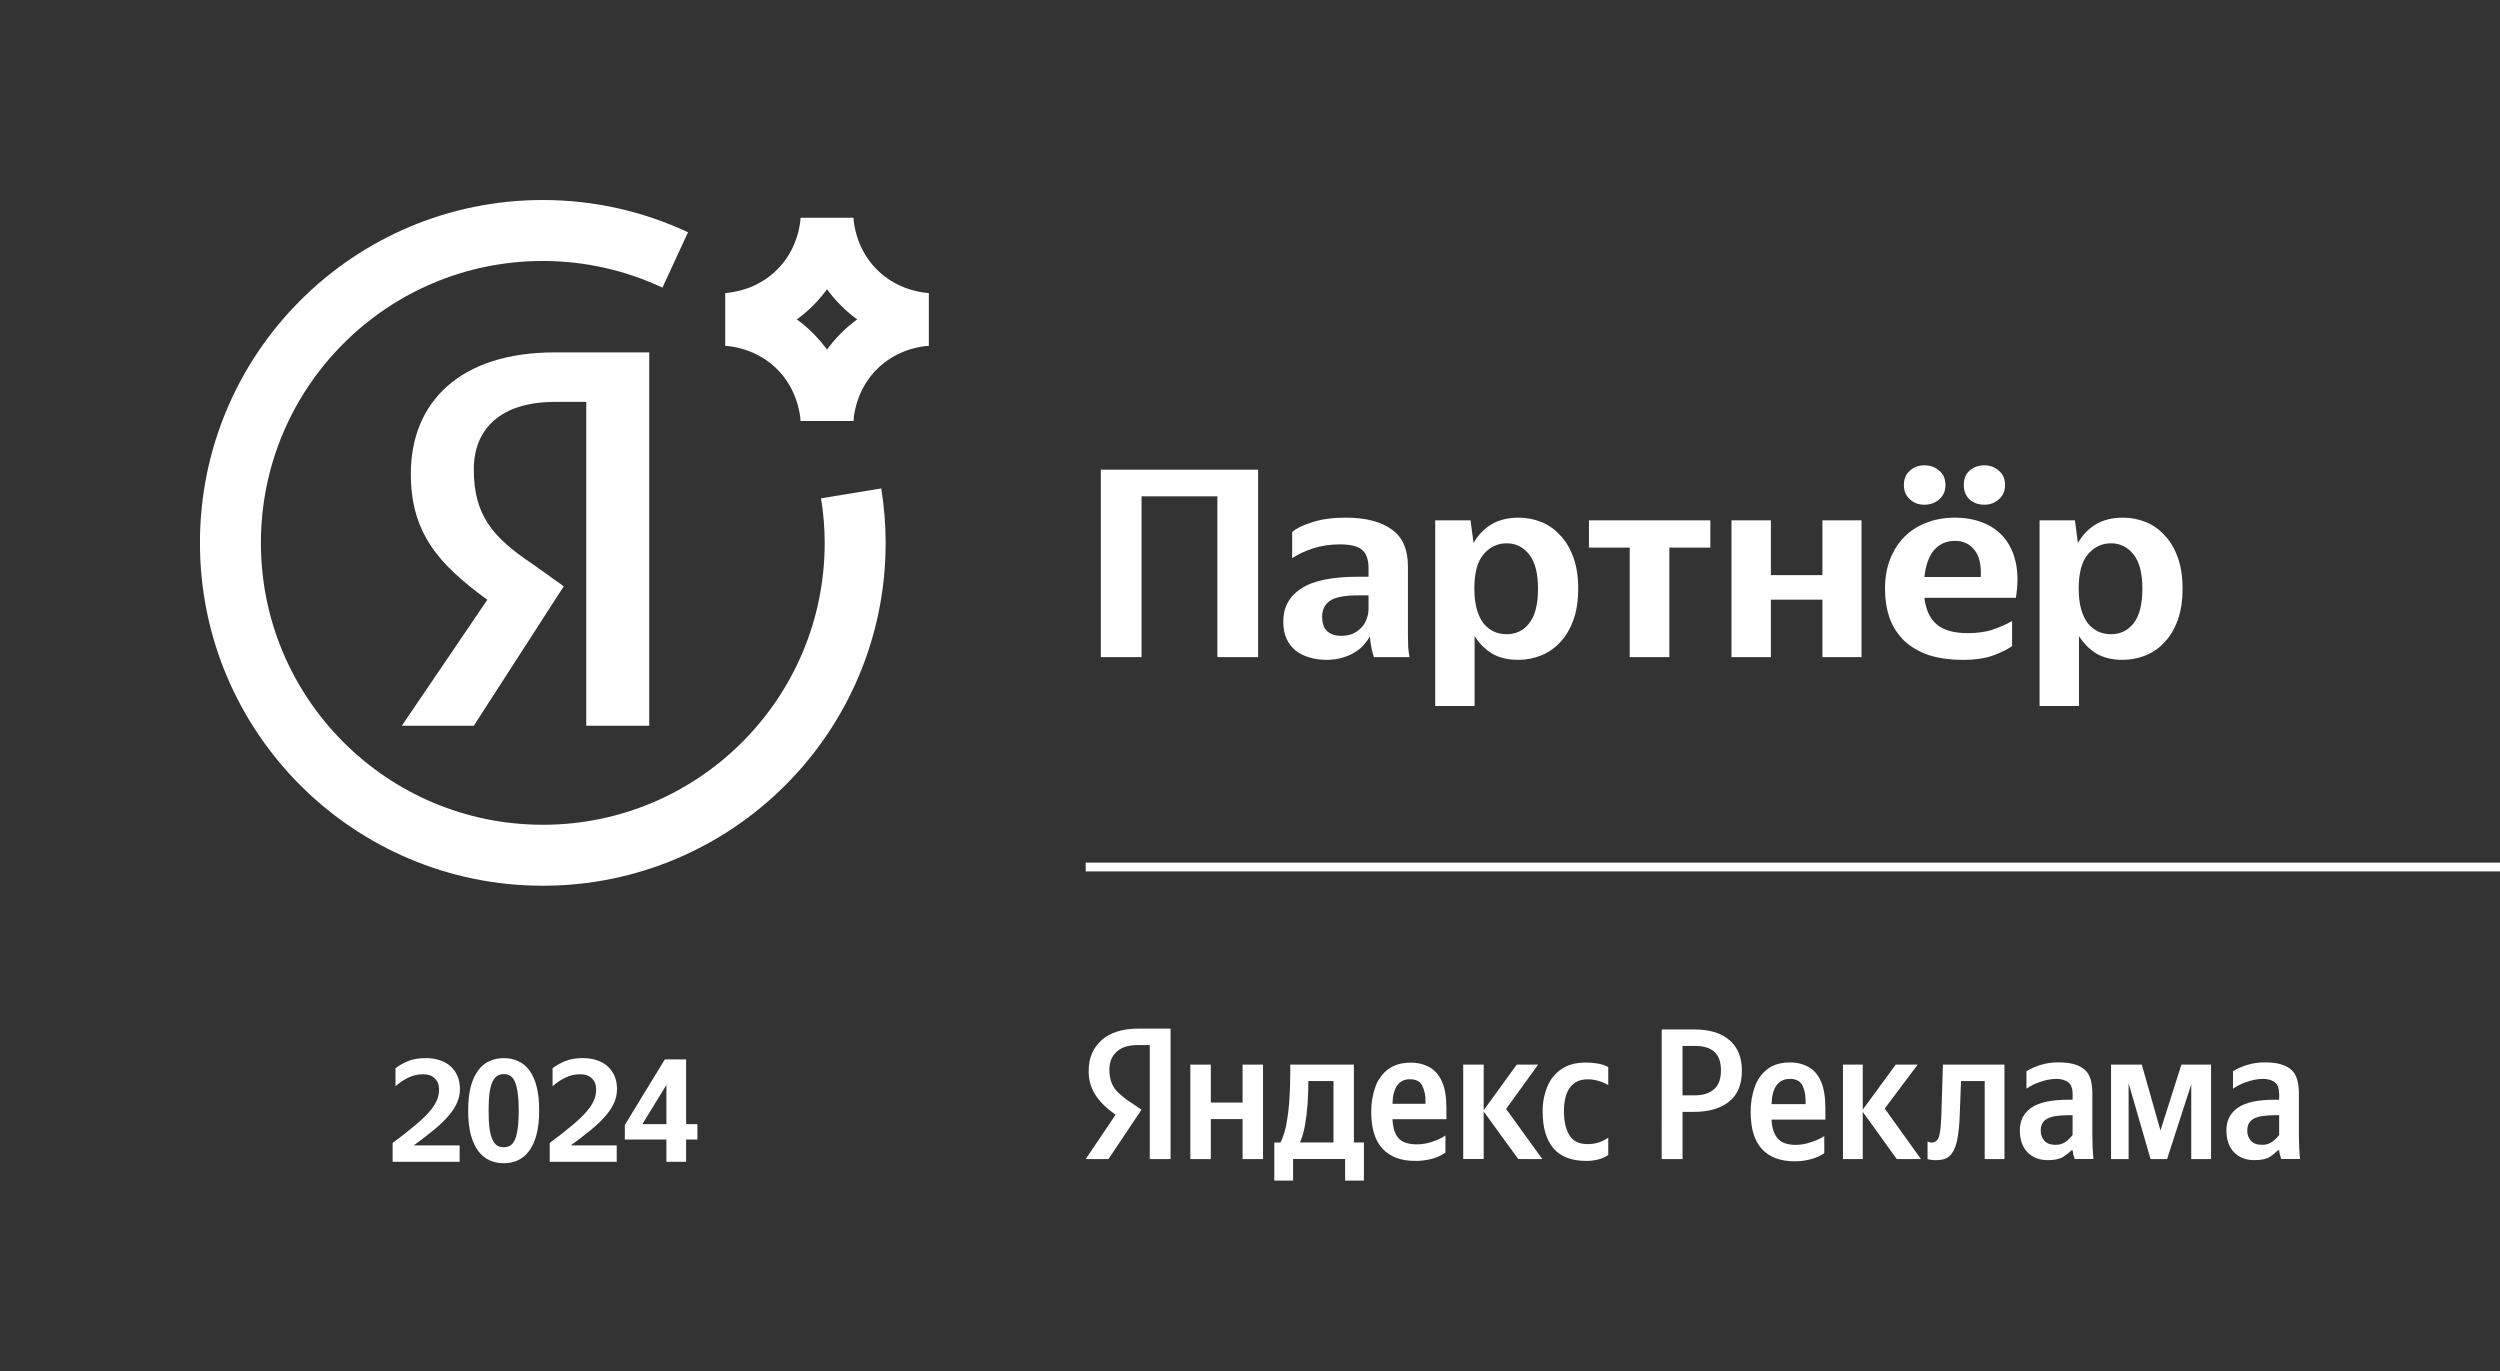
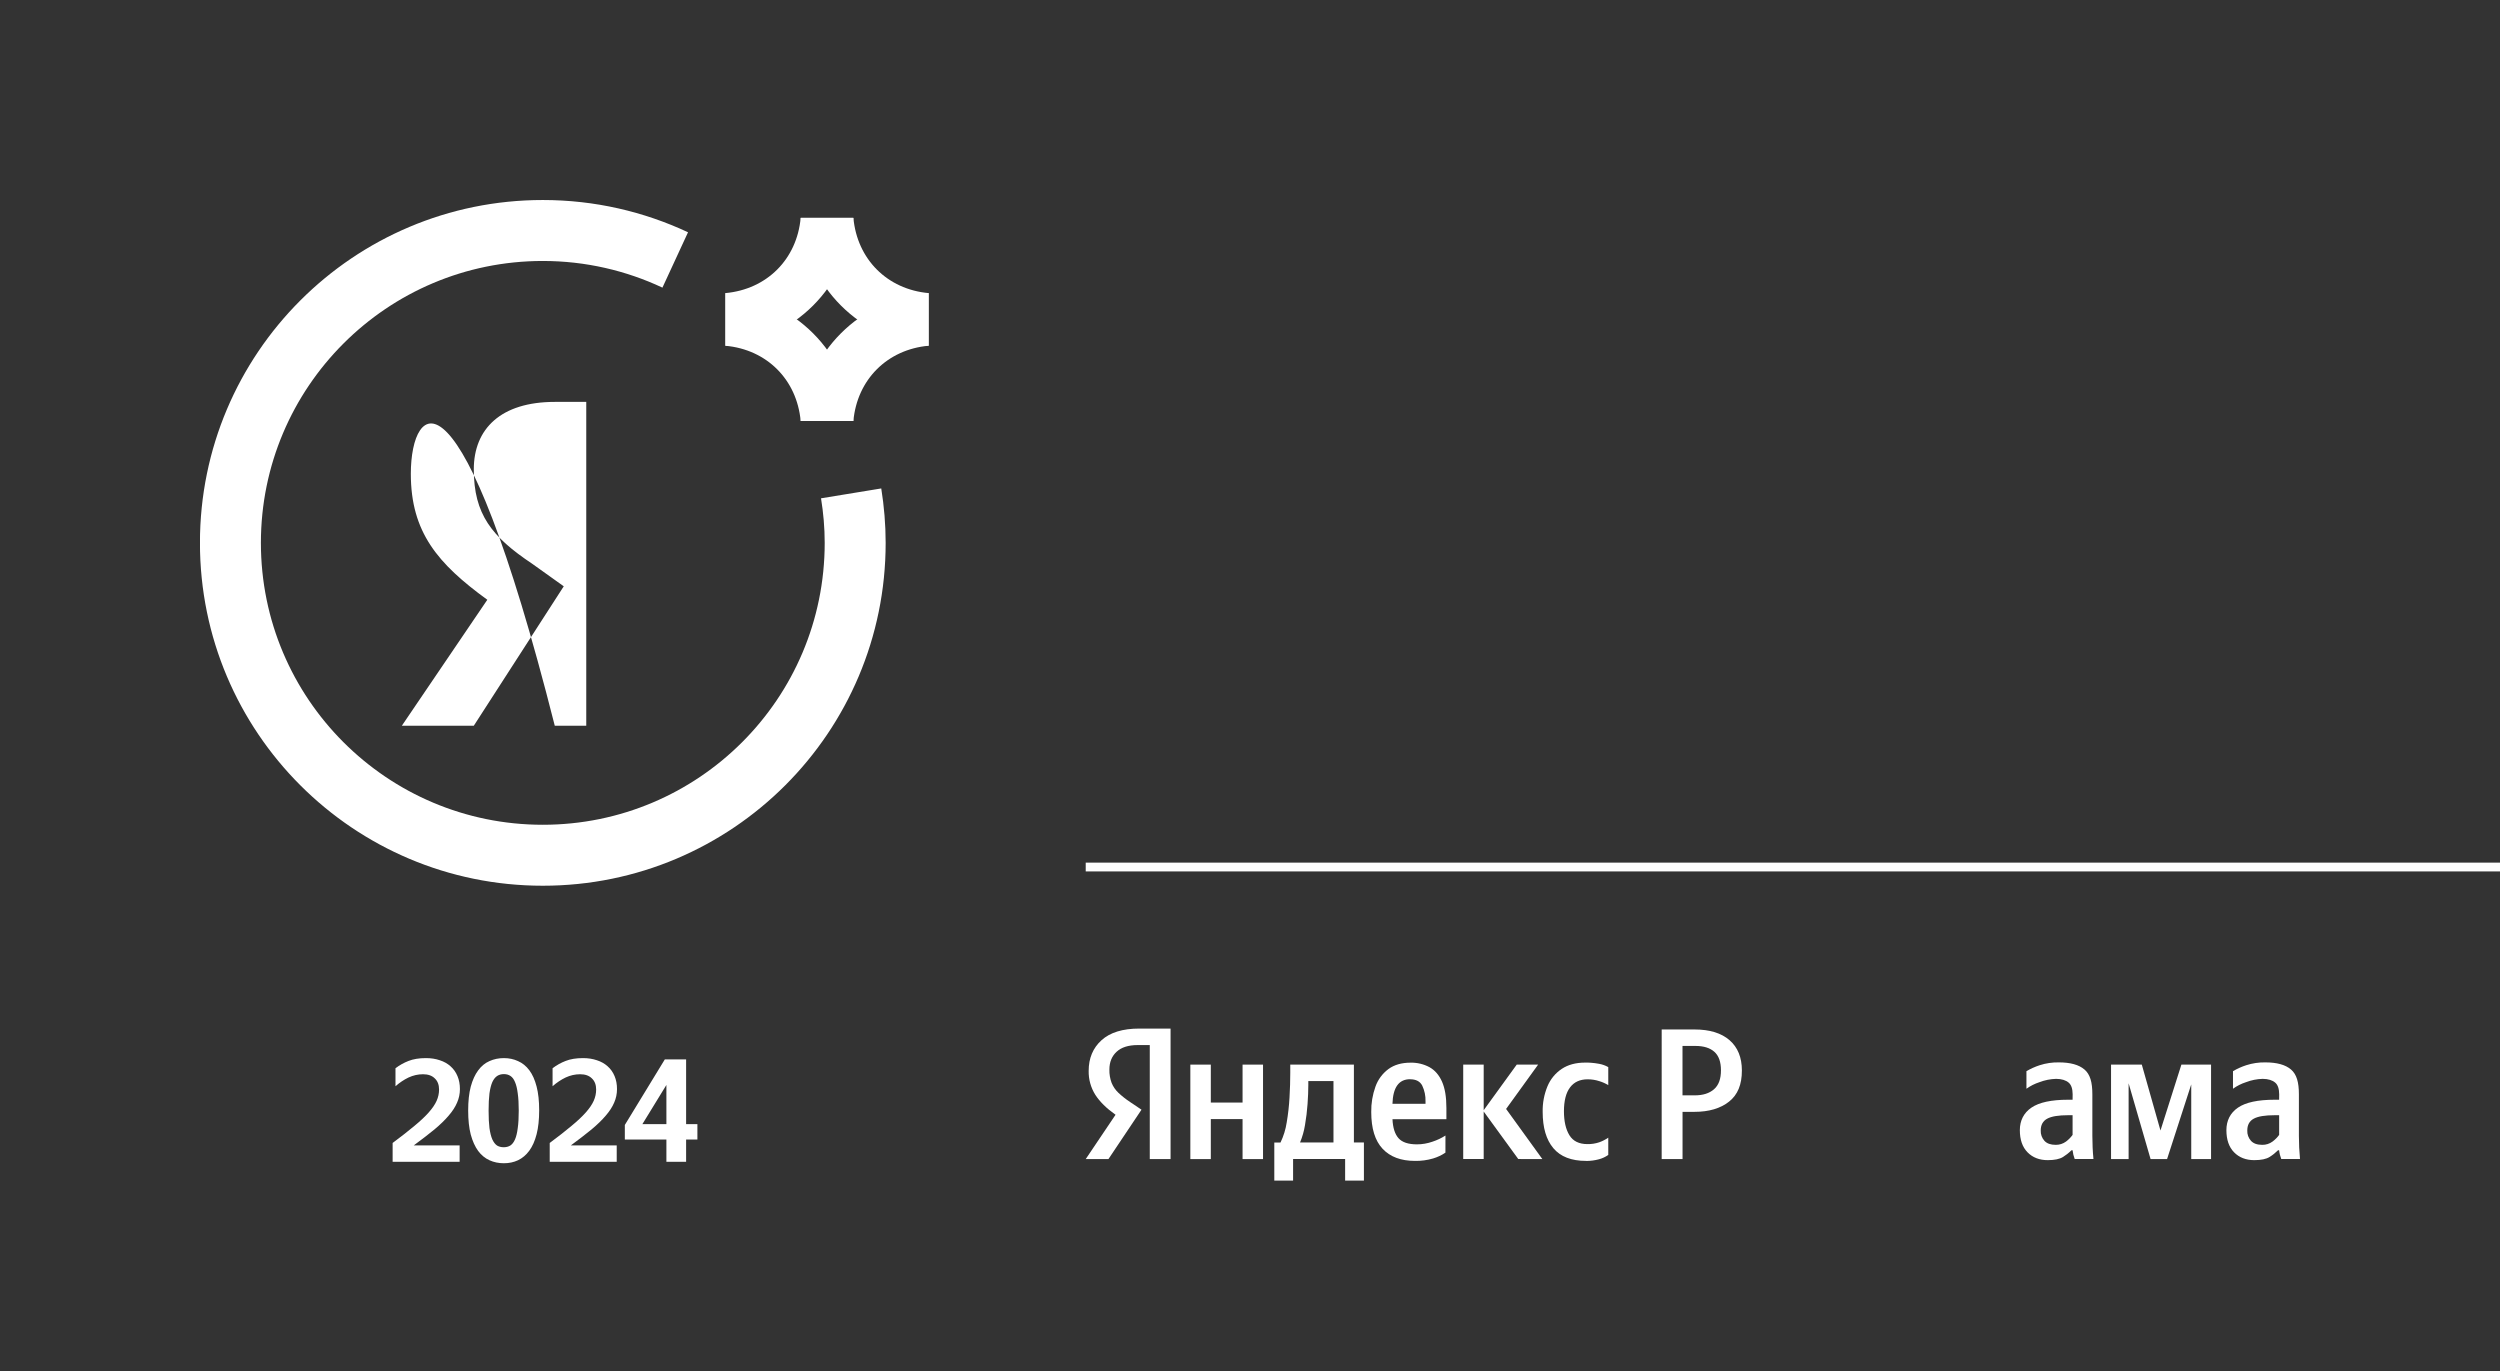
<svg xmlns="http://www.w3.org/2000/svg" style="margin-right:10px" width="175" height="96" viewBox="0 0 175 96" fill="none">
  <rect x="0" y="0" width="175" height="96" fill="#333333" stroke="none" />
-   <rect width="175" height="96" rx="15.405" fill="none" />
  <path d="M32.174 81.327H27.484V80.007C28.084 79.561 28.591 79.164 29.004 78.817C29.424 78.471 29.761 78.154 30.014 77.867C30.267 77.581 30.451 77.311 30.564 77.057C30.677 76.804 30.734 76.54 30.734 76.267C30.734 75.934 30.634 75.674 30.434 75.487C30.241 75.294 29.967 75.197 29.614 75.197C29.261 75.197 28.921 75.274 28.594 75.427C28.274 75.581 27.971 75.784 27.684 76.037V74.777C27.964 74.564 28.267 74.394 28.594 74.267C28.927 74.134 29.334 74.067 29.814 74.067C30.167 74.067 30.491 74.117 30.784 74.217C31.077 74.311 31.327 74.451 31.534 74.637C31.747 74.824 31.911 75.054 32.024 75.327C32.137 75.594 32.194 75.897 32.194 76.237C32.194 76.57 32.127 76.887 31.994 77.187C31.867 77.487 31.671 77.79 31.404 78.097C31.144 78.404 30.811 78.727 30.404 79.067C29.997 79.4 29.517 79.77 28.964 80.177H32.174V81.327ZM35.272 81.427C34.905 81.427 34.569 81.357 34.262 81.217C33.955 81.077 33.692 80.861 33.472 80.567C33.252 80.267 33.079 79.884 32.952 79.417C32.832 78.951 32.772 78.391 32.772 77.737C32.772 77.084 32.832 76.527 32.952 76.067C33.079 75.6 33.252 75.221 33.472 74.927C33.692 74.627 33.955 74.41 34.262 74.277C34.569 74.137 34.905 74.067 35.272 74.067C35.632 74.067 35.962 74.137 36.262 74.277C36.569 74.41 36.832 74.624 37.052 74.917C37.272 75.21 37.442 75.591 37.562 76.057C37.682 76.517 37.742 77.07 37.742 77.717C37.742 78.371 37.682 78.93 37.562 79.397C37.442 79.864 37.272 80.247 37.052 80.547C36.832 80.847 36.569 81.07 36.262 81.217C35.962 81.357 35.632 81.427 35.272 81.427ZM35.262 80.307C35.435 80.307 35.589 80.267 35.722 80.187C35.855 80.1 35.965 79.957 36.052 79.757C36.139 79.557 36.202 79.294 36.242 78.967C36.289 78.641 36.312 78.234 36.312 77.747C36.312 77.267 36.289 76.864 36.242 76.537C36.202 76.21 36.139 75.947 36.052 75.747C35.972 75.547 35.865 75.404 35.732 75.317C35.605 75.231 35.452 75.187 35.272 75.187C35.092 75.187 34.935 75.231 34.802 75.317C34.669 75.404 34.555 75.547 34.462 75.747C34.375 75.947 34.309 76.21 34.262 76.537C34.222 76.864 34.202 77.267 34.202 77.747C34.202 78.234 34.222 78.641 34.262 78.967C34.309 79.294 34.375 79.557 34.462 79.757C34.555 79.957 34.665 80.1 34.792 80.187C34.925 80.267 35.082 80.307 35.262 80.307ZM43.17 81.327H38.48V80.007C39.08 79.561 39.587 79.164 40 78.817C40.42 78.471 40.757 78.154 41.01 77.867C41.263 77.581 41.447 77.311 41.56 77.057C41.673 76.804 41.73 76.54 41.73 76.267C41.73 75.934 41.63 75.674 41.43 75.487C41.237 75.294 40.963 75.197 40.61 75.197C40.257 75.197 39.917 75.274 39.59 75.427C39.27 75.581 38.967 75.784 38.68 76.037V74.777C38.96 74.564 39.263 74.394 39.59 74.267C39.923 74.134 40.33 74.067 40.81 74.067C41.163 74.067 41.487 74.117 41.78 74.217C42.073 74.311 42.323 74.451 42.53 74.637C42.743 74.824 42.907 75.054 43.02 75.327C43.133 75.594 43.19 75.897 43.19 76.237C43.19 76.57 43.123 76.887 42.99 77.187C42.863 77.487 42.667 77.79 42.4 78.097C42.14 78.404 41.807 78.727 41.4 79.067C40.993 79.4 40.513 79.77 39.96 80.177H43.17V81.327ZM48.028 79.767V81.327H46.648V79.767H43.738V78.747L46.538 74.157H48.028V78.687H48.818V79.767H48.028ZM46.648 78.687V75.947L44.968 78.687H46.648Z" fill="#ffffff" />
  <path d="M80.484 73.155V81.136L81.94 81.136V72H79.757C78.591 71.999 77.708 72.27 77.108 72.814C76.507 73.357 76.207 74.072 76.207 74.957C76.194 75.552 76.357 76.137 76.674 76.64C76.985 77.122 77.456 77.586 78.088 78.033L76 81.136H77.591L79.905 77.678L79.103 77.139C78.816 76.949 78.546 76.736 78.294 76.501C78.087 76.306 77.923 76.069 77.814 75.805C77.702 75.505 77.649 75.186 77.657 74.865C77.659 74.348 77.827 73.934 78.163 73.623C78.498 73.311 78.991 73.155 79.642 73.155H80.484Z" fill="#ffffff" />
  <path d="M88.412 74.523H86.979V77.179H84.757V74.523H83.324V81.136H84.757V78.336H86.979V81.136H88.412V74.523Z" fill="#ffffff" />
  <path fill-rule="evenodd" clip-rule="evenodd" d="M95.474 82.644V79.975L94.773 79.972V74.52H90.319V75.085C90.319 75.628 90.302 76.207 90.266 76.82C90.234 77.409 90.168 77.994 90.069 78.575C89.995 79.06 89.849 79.532 89.636 79.975H89.201V82.644H90.516V81.132H94.159V82.644H95.474ZM93.343 75.676V79.975L91.003 79.974C91.167 79.58 91.284 79.167 91.351 78.745C91.435 78.26 91.495 77.771 91.529 77.28C91.564 76.781 91.582 76.339 91.582 75.953V75.676H93.343Z" fill="#ffffff" />
  <path fill-rule="evenodd" clip-rule="evenodd" d="M100.319 81.092C100.625 81.001 100.916 80.864 101.18 80.685L101.182 79.488C100.9 79.667 100.598 79.811 100.281 79.915C99.928 80.04 99.557 80.105 99.183 80.105C98.578 80.104 98.149 79.96 97.894 79.672C97.64 79.384 97.5 78.941 97.474 78.345H101.248V77.555C101.248 76.785 101.145 76.169 100.938 75.709C100.732 75.248 100.441 74.913 100.064 74.703C99.656 74.485 99.199 74.376 98.736 74.387C98.113 74.387 97.598 74.536 97.19 74.834C96.772 75.145 96.456 75.573 96.282 76.064C96.077 76.635 95.977 77.238 95.987 77.845C95.987 78.993 96.252 79.849 96.782 80.415C97.311 80.98 98.067 81.263 99.05 81.263C99.479 81.271 99.907 81.213 100.319 81.092ZM97.472 77.267C97.507 76.119 97.919 75.545 98.708 75.545V75.549C99.12 75.549 99.403 75.696 99.556 75.992C99.72 76.337 99.798 76.715 99.786 77.096V77.267H97.472Z" fill="#ffffff" />
  <path d="M103.858 77.806L106.278 81.132L107.965 81.136L105.427 77.626L107.671 74.52H106.173L103.858 77.714V74.52H102.425V81.132H103.858V77.806Z" fill="#ffffff" />
  <path d="M108.737 80.376C109.236 80.968 109.999 81.263 111.025 81.263L111.029 81.267C111.332 81.268 111.635 81.228 111.928 81.149C112.161 81.087 112.381 80.984 112.579 80.846V79.637C112.382 79.772 112.167 79.882 111.942 79.962C111.677 80.05 111.399 80.092 111.12 80.087C110.532 80.087 110.111 79.879 109.857 79.463C109.603 79.046 109.476 78.488 109.476 77.786C109.477 77.051 109.619 76.494 109.904 76.117C110.188 75.74 110.598 75.552 111.133 75.552C111.414 75.551 111.694 75.595 111.961 75.683C112.178 75.749 112.385 75.842 112.579 75.96V74.698C112.379 74.585 112.161 74.507 111.935 74.467C111.756 74.433 111.574 74.409 111.392 74.395C111.328 74.39 111.264 74.386 111.2 74.384C111.157 74.383 111.113 74.382 111.069 74.381C111.032 74.381 110.995 74.381 110.959 74.382C110.309 74.382 109.764 74.529 109.322 74.822C108.875 75.121 108.527 75.546 108.322 76.043C108.089 76.61 107.974 77.219 107.987 77.833C107.987 78.937 108.237 79.785 108.737 80.376Z" fill="#ffffff" />
  <path fill-rule="evenodd" clip-rule="evenodd" d="M118.621 72.063H116.318L116.317 81.136H117.778V77.829H118.615C119.627 77.829 120.434 77.589 121.037 77.111C121.639 76.632 121.932 75.927 121.932 74.934C121.931 74.02 121.643 73.313 121.068 72.813C120.492 72.313 119.676 72.063 118.621 72.063ZM119.978 76.25C119.651 76.534 119.202 76.675 118.633 76.675H117.775V73.216H118.681C119.26 73.216 119.702 73.354 120.008 73.629C120.314 73.904 120.467 74.335 120.467 74.92C120.469 75.523 120.306 75.966 119.978 76.25Z" fill="#ffffff" />
-   <path fill-rule="evenodd" clip-rule="evenodd" d="M127.7 80.725C127.441 80.899 127.156 81.031 126.855 81.117C126.446 81.24 126.021 81.298 125.594 81.289C124.617 81.289 123.865 81.005 123.338 80.436C122.811 79.867 122.548 79.004 122.547 77.849C122.538 77.239 122.637 76.633 122.842 76.059C123.014 75.567 123.328 75.136 123.744 74.821C124.149 74.522 124.661 74.372 125.28 74.372C125.74 74.361 126.195 74.47 126.601 74.689C126.975 74.901 127.265 75.238 127.47 75.702C127.674 76.165 127.777 76.832 127.777 77.56V78.374H124.009C124.035 78.974 124.19 79.403 124.443 79.695C124.695 79.986 125.099 80.142 125.7 80.142C126.081 80.137 126.458 80.069 126.816 79.939C127.127 79.84 127.424 79.701 127.7 79.527V80.725ZM125.295 75.522C124.481 75.522 124.045 76.128 124.009 77.291H126.393V77.118C126.393 76.674 126.324 76.277 126.167 75.975C126.01 75.673 125.718 75.522 125.295 75.522Z" fill="#ffffff" />
-   <path d="M130.392 77.829L132.776 81.136H134.468L131.93 77.598L134.237 74.523H132.699L130.392 77.676V74.523H129.008V81.136H130.392V77.829Z" fill="#ffffff" />
-   <path d="M134.929 79.904C135.011 79.951 135.103 79.978 135.197 79.981C135.467 79.981 135.648 79.824 135.731 79.553C135.814 79.282 135.869 78.78 135.894 78.047L136.005 74.522H140.312V81.135H138.928V75.673H137.271L137.178 78.114C137.166 78.713 137.101 79.309 136.982 79.896C136.877 80.359 136.707 80.7 136.471 80.918C136.235 81.136 135.901 81.214 135.467 81.214C135.319 81.213 135.173 81.196 135.029 81.163C134.996 81.155 134.962 81.147 134.929 81.137L134.929 79.904Z" fill="#ffffff" />
  <path fill-rule="evenodd" clip-rule="evenodd" d="M146.465 79.505V76.599C146.465 75.754 146.31 75.209 145.917 74.869C145.525 74.53 144.919 74.367 144.115 74.367C143.662 74.359 143.21 74.426 142.779 74.565C142.455 74.67 142.144 74.81 141.851 74.982V76.212C142.128 76.013 142.434 75.859 142.758 75.754C143.132 75.61 143.527 75.531 143.927 75.52C144.32 75.52 144.615 75.622 144.803 75.781C144.991 75.939 145.081 76.212 145.085 76.599L145.081 76.981H144.766C143.596 76.981 142.739 77.165 142.198 77.536C141.656 77.906 141.389 78.449 141.389 79.109C141.389 79.778 141.568 80.296 141.927 80.661C142.285 81.027 142.757 81.21 143.342 81.21C143.822 81.21 144.18 81.135 144.416 80.985C144.514 80.924 144.609 80.858 144.699 80.787C144.806 80.704 144.908 80.614 145.004 80.518H145.081C145.103 80.728 145.153 80.935 145.229 81.132H146.542C146.489 80.59 146.465 80.043 146.465 79.505ZM145.081 78.064V79.447L145.081 79.444C144.951 79.621 144.796 79.778 144.621 79.909C144.412 80.062 144.16 80.143 143.901 80.139C143.544 80.139 143.289 80.047 143.114 79.861C142.934 79.663 142.839 79.401 142.851 79.134C142.851 78.747 143.002 78.471 143.304 78.308C143.606 78.145 144.082 78.064 144.793 78.064H145.081Z" fill="#ffffff" />
  <path fill-rule="evenodd" clip-rule="evenodd" d="M160.923 76.599V79.505C160.923 80.043 160.948 80.59 161 81.132H159.688C159.612 80.935 159.561 80.728 159.539 80.518H159.462C159.285 80.695 159.088 80.852 158.875 80.985C158.639 81.135 158.281 81.21 157.8 81.21C157.214 81.21 156.743 81.027 156.385 80.661C156.027 80.296 155.848 79.778 155.848 79.109C155.848 78.449 156.115 77.906 156.656 77.536C157.197 77.165 158.054 76.981 159.225 76.981H159.539L159.543 76.599C159.539 76.212 159.449 75.939 159.261 75.781C159.074 75.622 158.779 75.52 158.386 75.52C157.986 75.531 157.59 75.61 157.217 75.754C156.892 75.858 156.586 76.013 156.309 76.212V74.982C156.602 74.81 156.913 74.67 157.236 74.565C157.668 74.426 158.12 74.359 158.573 74.367C159.377 74.367 159.983 74.53 160.375 74.869C160.766 75.209 160.923 75.754 160.923 76.599ZM159.54 79.447V78.064H159.252C158.54 78.064 158.064 78.145 157.762 78.308C157.46 78.471 157.31 78.747 157.31 79.134C157.297 79.401 157.392 79.663 157.572 79.861C157.747 80.047 158.002 80.139 158.36 80.139C158.618 80.143 158.87 80.062 159.078 79.909C159.17 79.84 159.257 79.765 159.337 79.683C159.41 79.608 159.477 79.528 159.539 79.444L159.54 79.447Z" fill="#ffffff" />
  <path d="M153.387 75.907V81.136H154.774V74.523H152.698L151.233 79.136L149.926 74.523H147.773V81.136H149.003V75.83L150.541 81.136H151.695L153.387 75.907Z" fill="#ffffff" />
-   <path d="M77.058 32.875H88.067V46H85.216V34.745H79.909V46H77.058V32.875ZM96.175 46C96.112 45.824 96.055 45.61 96.005 45.358C95.955 45.106 95.917 44.842 95.892 44.565C95.778 44.754 95.634 44.949 95.457 45.15C95.294 45.339 95.086 45.509 94.834 45.66C94.595 45.811 94.305 45.937 93.965 46.038C93.638 46.139 93.26 46.189 92.832 46.189C92.417 46.189 92.027 46.132 91.662 46.019C91.296 45.918 90.975 45.761 90.698 45.547C90.434 45.333 90.22 45.056 90.056 44.716C89.905 44.376 89.83 43.973 89.83 43.507C89.83 42.513 90.245 41.745 91.076 41.203C91.907 40.649 93.235 40.372 95.061 40.372H95.797V39.749C95.797 39.183 95.653 38.767 95.363 38.503C95.073 38.238 94.551 38.106 93.796 38.106C93.116 38.106 92.486 38.2 91.907 38.389C91.34 38.578 90.856 38.805 90.453 39.069V37.237C90.742 36.986 91.208 36.759 91.85 36.558C92.492 36.343 93.273 36.236 94.192 36.236C95.577 36.236 96.647 36.507 97.403 37.049C98.171 37.577 98.555 38.446 98.555 39.655V44.47C98.555 44.684 98.561 44.955 98.573 45.282C98.599 45.597 98.63 45.836 98.668 46H96.175ZM93.871 44.508C94.186 44.508 94.463 44.458 94.702 44.357C94.941 44.244 95.143 44.099 95.306 43.923C95.47 43.746 95.59 43.545 95.665 43.318C95.753 43.092 95.797 42.865 95.797 42.639V41.675H95.117C94.135 41.675 93.462 41.801 93.097 42.053C92.732 42.305 92.549 42.683 92.549 43.186C92.549 43.639 92.669 43.973 92.908 44.187C93.147 44.401 93.468 44.508 93.871 44.508ZM106.263 46.189C105.558 46.189 104.954 46.044 104.45 45.755C103.959 45.452 103.55 45.043 103.222 44.527V49.418H100.465V36.425H102.939L103.147 38.012C103.462 37.458 103.877 37.023 104.393 36.709C104.922 36.394 105.558 36.236 106.301 36.236C106.855 36.236 107.383 36.337 107.887 36.539C108.391 36.74 108.831 37.049 109.209 37.464C109.599 37.867 109.908 38.383 110.134 39.013C110.361 39.63 110.474 40.36 110.474 41.203C110.474 42.047 110.361 42.783 110.134 43.413C109.908 44.03 109.599 44.546 109.209 44.961C108.819 45.377 108.372 45.685 107.868 45.887C107.365 46.088 106.829 46.189 106.263 46.189ZM105.47 44.395C106.112 44.395 106.634 44.143 107.037 43.639C107.453 43.123 107.66 42.311 107.66 41.203C107.66 40.12 107.453 39.321 107.037 38.805C106.622 38.289 106.099 38.031 105.47 38.031C104.828 38.031 104.286 38.289 103.846 38.805C103.418 39.309 103.204 40.108 103.204 41.203C103.204 41.757 103.26 42.236 103.374 42.639C103.487 43.041 103.644 43.375 103.846 43.639C104.06 43.891 104.299 44.08 104.563 44.206C104.84 44.332 105.142 44.395 105.47 44.395ZM116.855 38.333V46H114.079V38.333H111.227V36.425H119.725V38.333H116.855ZM127.569 41.977H123.962V46H121.205V36.425H123.962V40.259H127.569V36.425H130.307V46H127.569V41.977ZM140.845 45.226C140.556 45.44 140.128 45.654 139.561 45.868C138.995 46.082 138.277 46.189 137.408 46.189C136.489 46.189 135.684 46.075 134.991 45.849C134.311 45.61 133.745 45.276 133.291 44.848C132.838 44.407 132.498 43.879 132.272 43.262C132.058 42.645 131.951 41.959 131.951 41.203C131.951 40.435 132.07 39.749 132.309 39.145C132.549 38.528 132.882 38.005 133.31 37.577C133.738 37.149 134.248 36.822 134.84 36.595C135.444 36.356 136.112 36.236 136.842 36.236C137.572 36.236 138.233 36.356 138.825 36.595C139.429 36.834 139.92 37.187 140.298 37.653C140.688 38.119 140.959 38.704 141.11 39.409C141.261 40.114 141.261 40.926 141.11 41.845H134.708C134.809 42.689 135.098 43.312 135.577 43.715C136.055 44.118 136.779 44.319 137.748 44.319C138.453 44.319 139.051 44.231 139.542 44.055C140.046 43.879 140.48 43.684 140.845 43.469V45.226ZM136.842 37.861C136.25 37.861 135.765 38.075 135.388 38.503C135.023 38.931 134.796 39.56 134.708 40.391H138.655C138.693 39.523 138.541 38.887 138.202 38.484C137.874 38.068 137.421 37.861 136.842 37.861ZM134.708 35.33C134.305 35.33 133.965 35.204 133.688 34.952C133.411 34.7 133.273 34.367 133.273 33.951C133.273 33.523 133.411 33.19 133.688 32.95C133.965 32.699 134.305 32.573 134.708 32.573C135.123 32.573 135.47 32.699 135.746 32.95C136.036 33.19 136.181 33.523 136.181 33.951C136.181 34.367 136.036 34.7 135.746 34.952C135.47 35.204 135.123 35.33 134.708 35.33ZM138.9 35.33C138.485 35.33 138.139 35.204 137.862 34.952C137.597 34.7 137.465 34.367 137.465 33.951C137.465 33.523 137.597 33.19 137.862 32.95C138.139 32.699 138.485 32.573 138.9 32.573C139.303 32.573 139.643 32.699 139.92 32.95C140.21 33.19 140.354 33.523 140.354 33.951C140.354 34.367 140.21 34.7 139.92 34.952C139.643 35.204 139.303 35.33 138.9 35.33ZM148.569 46.189C147.864 46.189 147.259 46.044 146.756 45.755C146.265 45.452 145.856 45.043 145.528 44.527V49.418H142.771V36.425H145.245L145.453 38.012C145.767 37.458 146.183 37.023 146.699 36.709C147.228 36.394 147.864 36.236 148.607 36.236C149.16 36.236 149.689 36.337 150.193 36.539C150.696 36.74 151.137 37.049 151.515 37.464C151.905 37.867 152.214 38.383 152.44 39.013C152.667 39.63 152.78 40.36 152.78 41.203C152.78 42.047 152.667 42.783 152.44 43.413C152.214 44.03 151.905 44.546 151.515 44.961C151.124 45.377 150.678 45.685 150.174 45.887C149.67 46.088 149.135 46.189 148.569 46.189ZM147.776 44.395C148.418 44.395 148.94 44.143 149.343 43.639C149.758 43.123 149.966 42.311 149.966 41.203C149.966 40.12 149.758 39.321 149.343 38.805C148.928 38.289 148.405 38.031 147.776 38.031C147.133 38.031 146.592 38.289 146.151 38.805C145.723 39.309 145.509 40.108 145.509 41.203C145.509 41.757 145.566 42.236 145.679 42.639C145.793 43.041 145.95 43.375 146.151 43.639C146.366 43.891 146.605 44.08 146.869 44.206C147.146 44.332 147.448 44.395 147.776 44.395Z" fill="#ffffff" />
  <line x1="76" y1="60.692" x2="175" y2="60.692" stroke="#ffffff" stroke-width="0.616" />
  <g clip-path="url(#clip0_2025_25657)">
-     <path fill-rule="evenodd" clip-rule="evenodd" d="M57.729 38.001C57.729 36.937 57.636 35.898 57.472 34.882C58.824 34.662 60.32 34.417 61.688 34.191C61.886 35.433 61.996 36.703 61.996 38.001C61.996 51.257 51.252 62.001 37.996 62.001C24.74 62.001 13.996 51.257 13.996 38.001C13.996 24.745 24.74 14.001 37.996 14.001C41.631 14.001 45.074 14.814 48.162 16.259C47.603 17.47 46.945 18.892 46.37 20.134C43.827 18.94 40.99 18.268 37.996 18.268C27.097 18.268 18.263 27.102 18.263 38.001C18.263 48.9 27.097 57.734 37.996 57.734C48.895 57.734 57.729 48.9 57.729 38.001ZM38.834 28.133H41.038V50.801H45.446V24.667H38.834C32.221 24.667 28.758 28.13 28.758 33.167C28.758 37.263 30.649 39.464 34.112 41.984L28.129 50.801H33.166L39.463 41.041L37.259 39.467C34.425 37.576 33.166 36.004 33.166 32.854C33.166 30.021 35.055 28.133 38.834 28.133Z" fill="#ffffff" />
+     <path fill-rule="evenodd" clip-rule="evenodd" d="M57.729 38.001C57.729 36.937 57.636 35.898 57.472 34.882C58.824 34.662 60.32 34.417 61.688 34.191C61.886 35.433 61.996 36.703 61.996 38.001C61.996 51.257 51.252 62.001 37.996 62.001C24.74 62.001 13.996 51.257 13.996 38.001C13.996 24.745 24.74 14.001 37.996 14.001C41.631 14.001 45.074 14.814 48.162 16.259C47.603 17.47 46.945 18.892 46.37 20.134C43.827 18.94 40.99 18.268 37.996 18.268C27.097 18.268 18.263 27.102 18.263 38.001C18.263 48.9 27.097 57.734 37.996 57.734C48.895 57.734 57.729 48.9 57.729 38.001ZM38.834 28.133H41.038V50.801H45.446H38.834C32.221 24.667 28.758 28.13 28.758 33.167C28.758 37.263 30.649 39.464 34.112 41.984L28.129 50.801H33.166L39.463 41.041L37.259 39.467C34.425 37.576 33.166 36.004 33.166 32.854C33.166 30.021 35.055 28.133 38.834 28.133Z" fill="#ffffff" />
    <path fill-rule="evenodd" clip-rule="evenodd" d="M65.003 20.517V24.203C60.219 23.846 56.407 20.035 56.051 15.251H59.737C60.002 18.149 62.108 20.255 65.003 20.517ZM50.781 24.204V20.518C55.565 20.874 59.377 24.686 59.733 29.47H56.047C55.782 26.572 53.676 24.466 50.781 24.204Z" fill="#ffffff" />
    <path fill-rule="evenodd" clip-rule="evenodd" d="M56.047 15.251H59.733C59.377 20.035 55.565 23.846 50.781 24.203V20.517C53.679 20.252 55.785 18.146 56.047 15.251ZM59.737 29.467H56.051C56.407 24.683 60.219 20.871 65.003 20.515V24.201C62.105 24.465 59.999 26.572 59.737 29.467Z" fill="#ffffff" />
  </g>
  <defs>
    <clipPath id="clip0_2025_25657">
      <rect width="51" height="48" fill="#ffffff" transform="translate(14 14)" />
    </clipPath>
  </defs>
</svg>